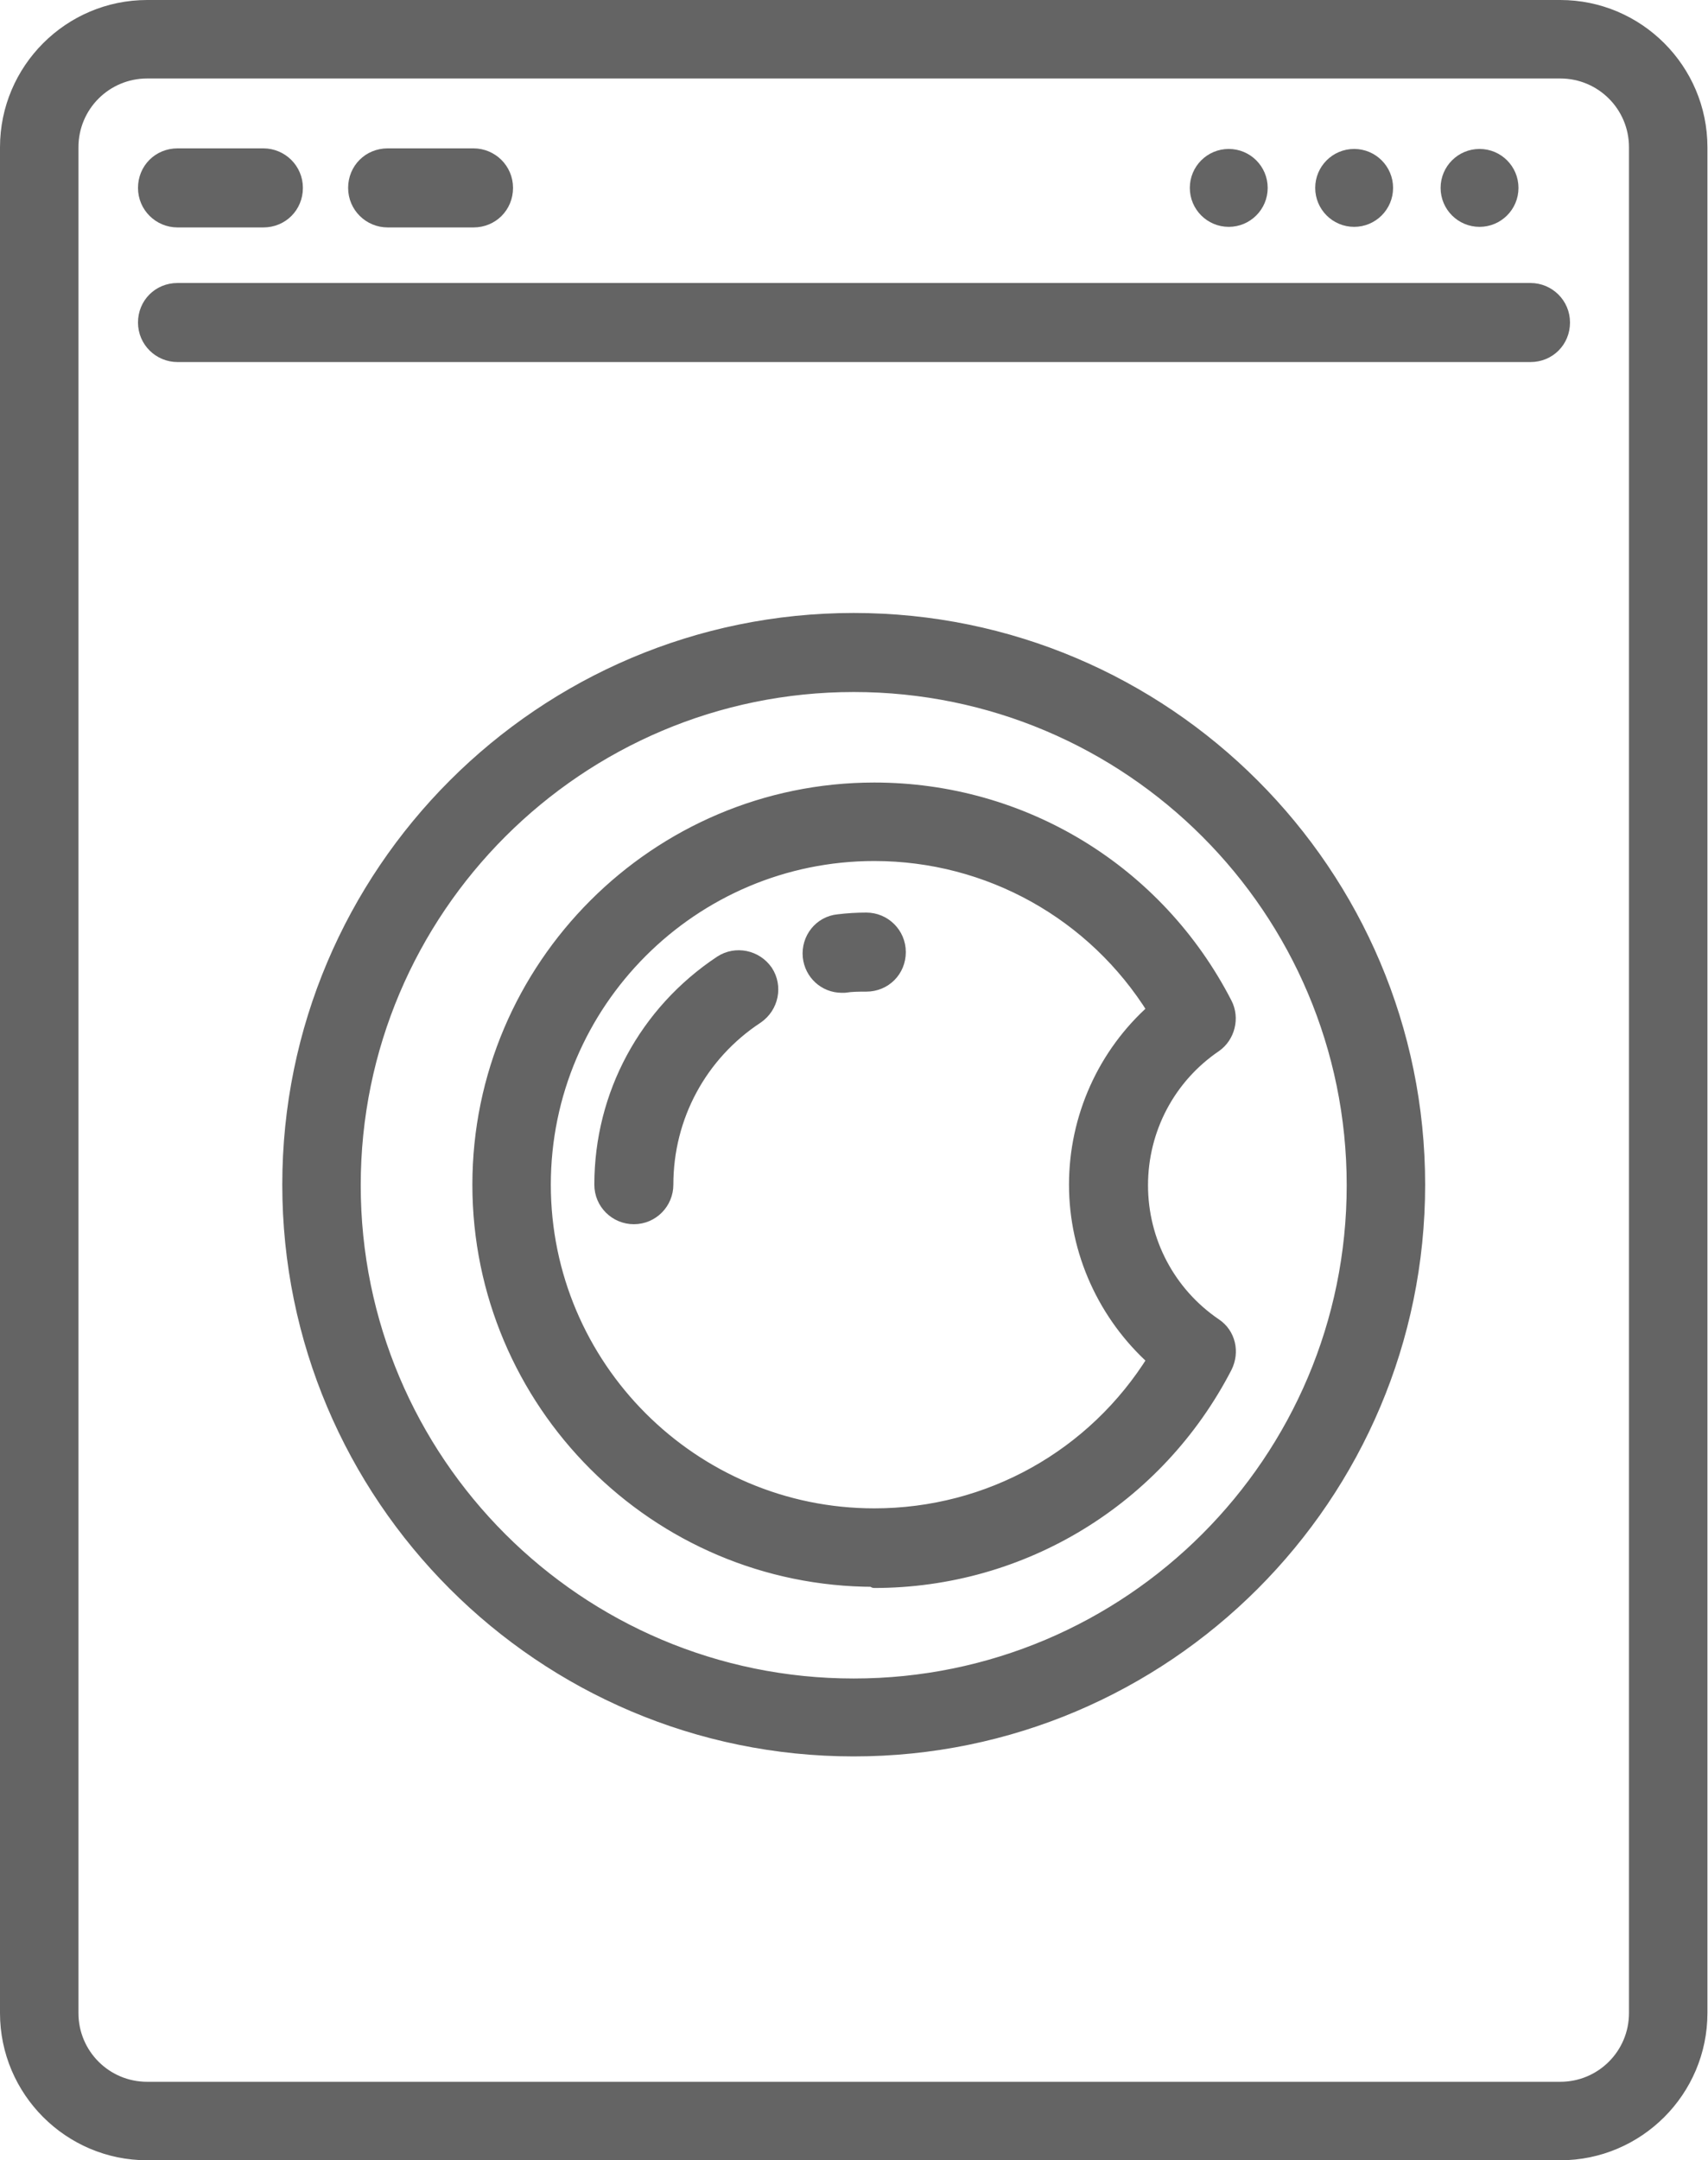
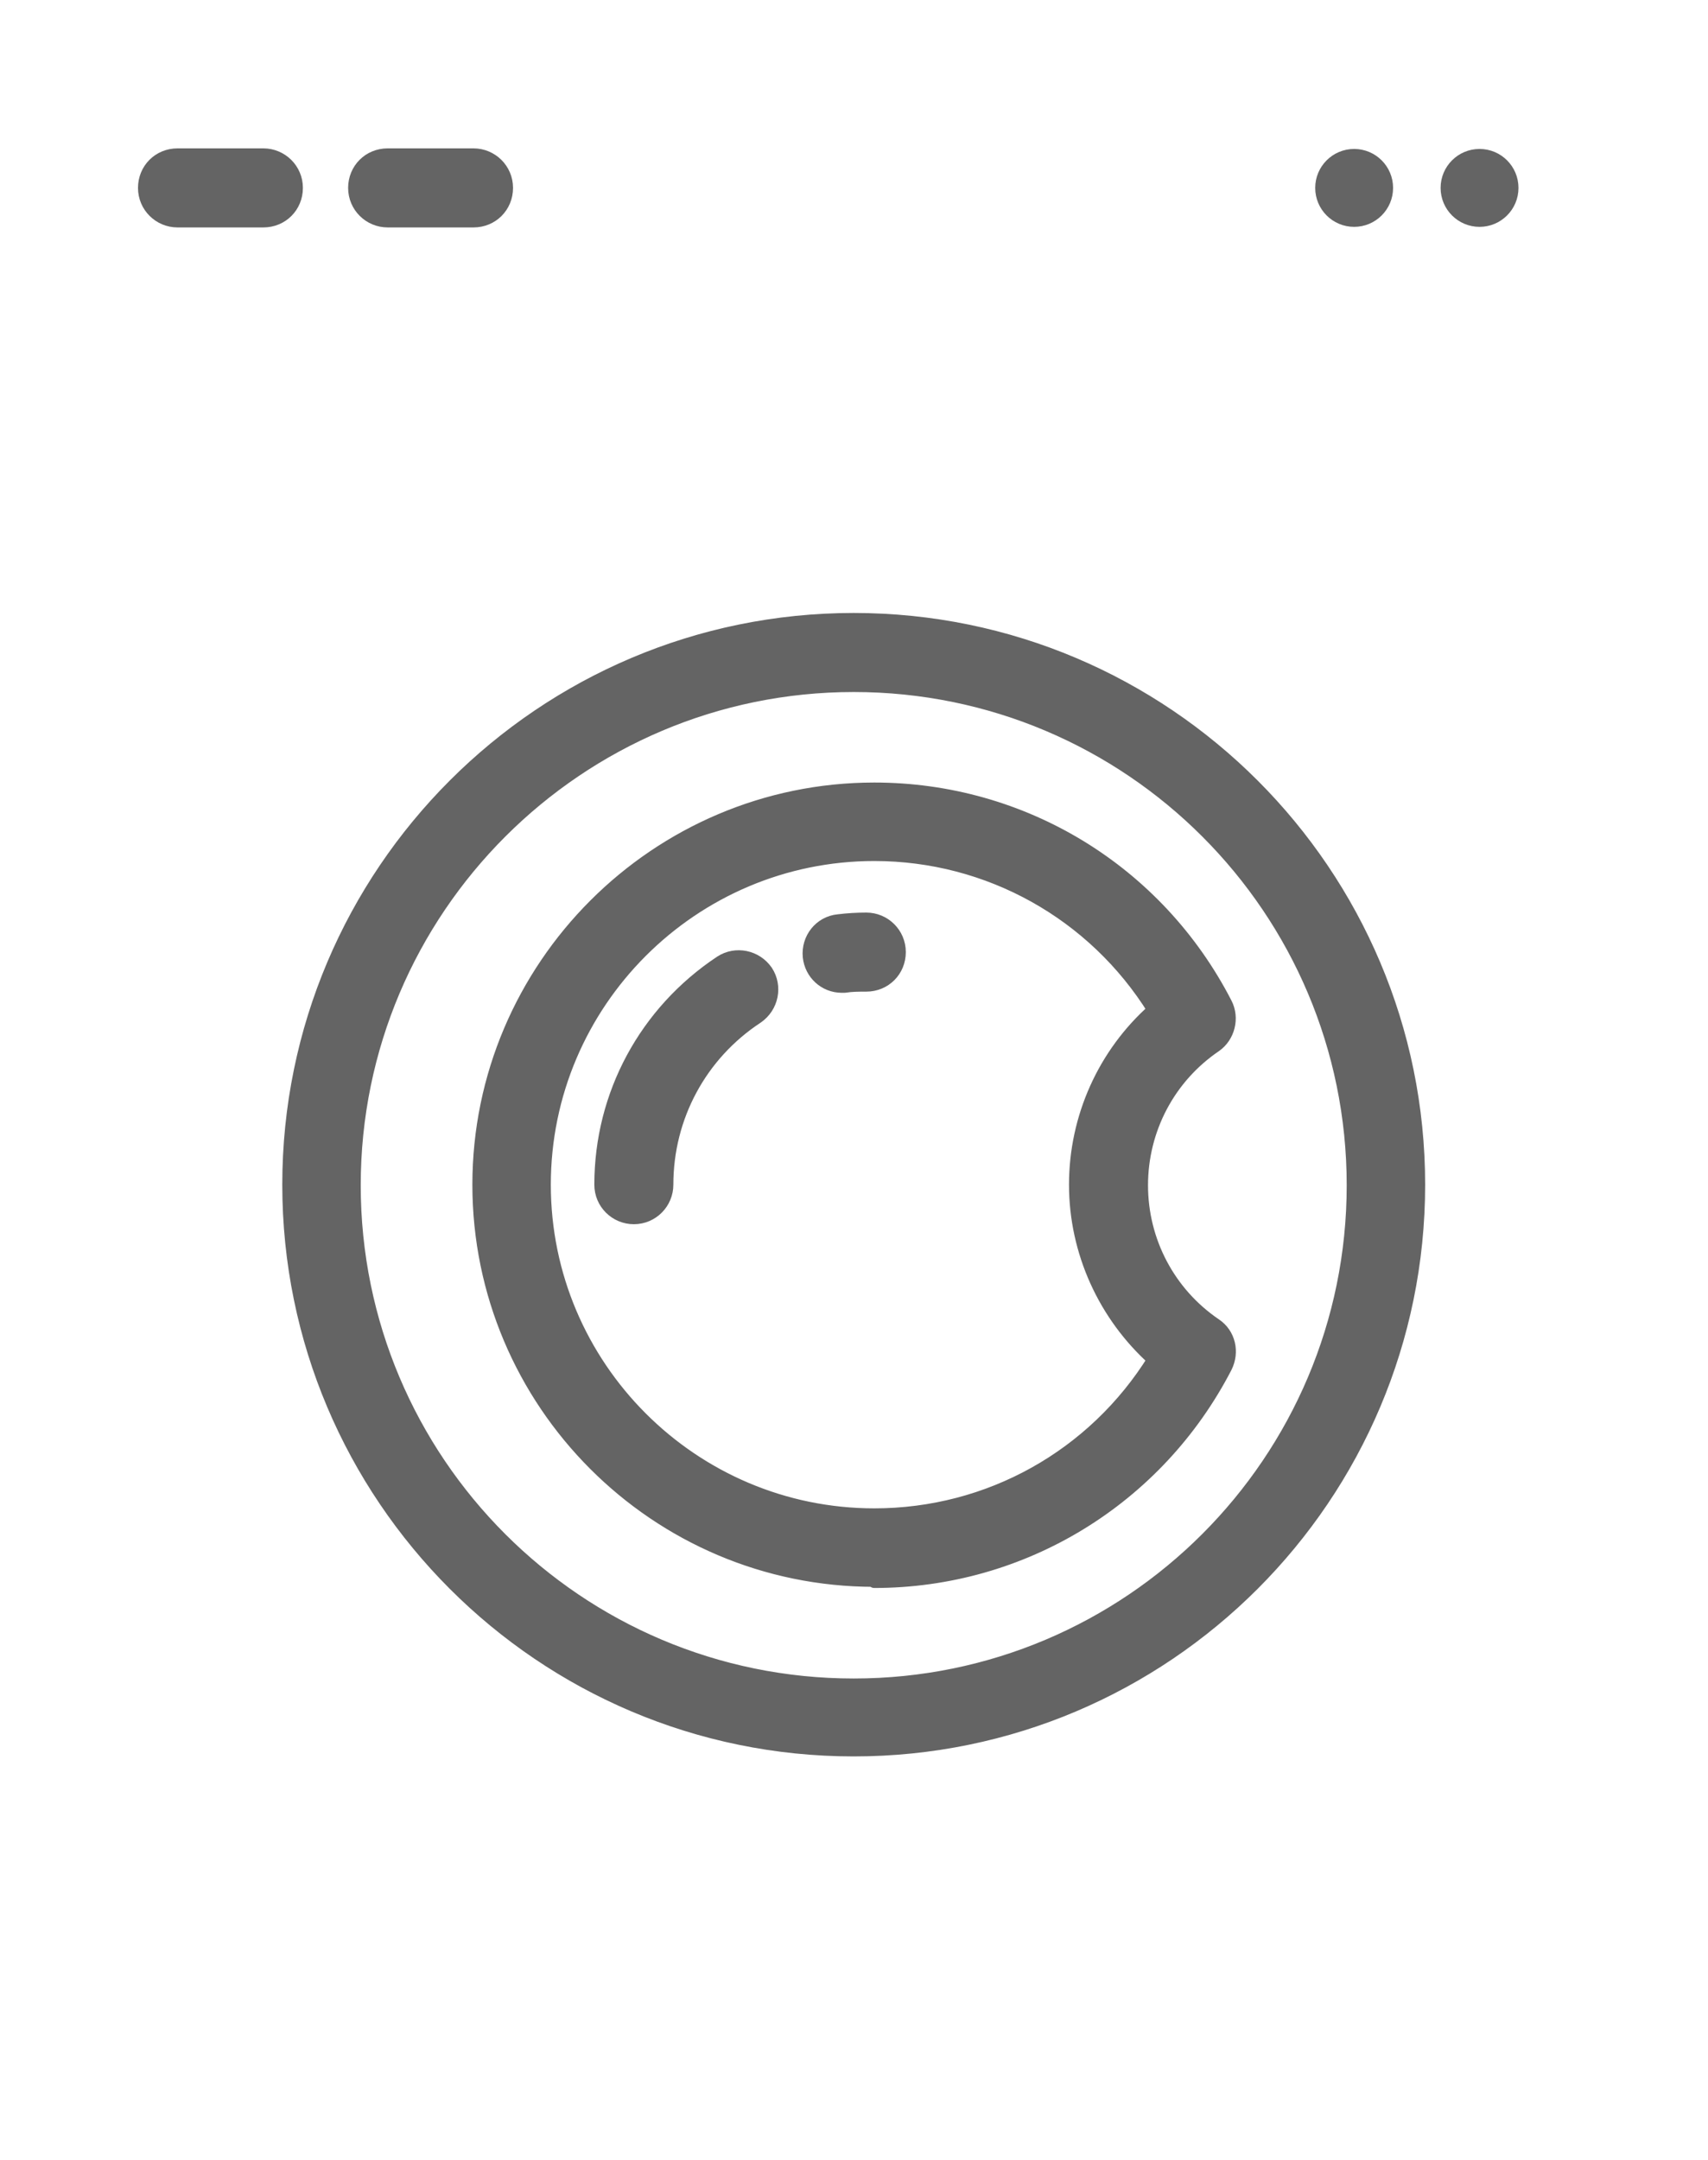
<svg xmlns="http://www.w3.org/2000/svg" id="_イヤー_2" viewBox="0 0 29.83 37.71">
  <defs>
    <style>.cls-1{fill:#646464;stroke:#646464;stroke-linecap:round;stroke-linejoin:round;stroke-width:.24px;}</style>
  </defs>
  <g id="text">
    <g>
-       <path class="cls-1" d="M27.25,37.59H2.57c-1.35,0-2.45-1.1-2.45-2.45V2.57C.12,1.22,1.22,.12,2.57,.12H27.25c1.35,0,2.45,1.1,2.45,2.45V35.14c0,1.35-1.1,2.45-2.45,2.45ZM2.57,1.25c-.73,0-1.32,.59-1.32,1.32V35.14c0,.73,.59,1.32,1.32,1.32H27.25c.73,0,1.32-.59,1.32-1.32V2.57c0-.73-.59-1.32-1.32-1.32H2.57Z" />
      <path class="cls-1" d="M14.91,30.54c-5.44,0-9.86-4.42-9.86-9.86s4.42-9.86,9.86-9.86,9.86,4.42,9.86,9.86-4.42,9.86-9.86,9.86Zm0-18.58c-4.81,0-8.73,3.91-8.73,8.73s3.91,8.73,8.73,8.73,8.73-3.91,8.73-8.73-3.91-8.73-8.73-8.73Z" />
      <path class="cls-1" d="M14.7,17.21c-.29,0-.53-.22-.56-.51-.03-.31,.19-.59,.5-.62,.16-.02,.33-.03,.49-.03,.31,0,.57,.25,.57,.57s-.25,.57-.57,.57c-.13,0-.25,0-.38,.02-.02,0-.04,0-.06,0Z" />
      <path class="cls-1" d="M11.07,21.25c-.31,0-.57-.25-.57-.57,0-1.57,.78-3.01,2.09-3.88,.26-.17,.61-.1,.79,.16,.17,.26,.1,.61-.16,.79-.99,.65-1.58,1.74-1.58,2.93,0,.31-.25,.57-.57,.57Z" />
      <path class="cls-1" d="M15.27,27.58c-3.81,0-6.9-3.1-6.9-6.9s3.1-6.9,6.9-6.9c2.59,0,4.94,1.43,6.13,3.74,.13,.25,.05,.57-.18,.73-.81,.55-1.29,1.46-1.29,2.44s.48,1.89,1.29,2.44c.24,.16,.31,.47,.18,.73-1.19,2.3-3.54,3.74-6.13,3.74Zm0-12.67c-3.18,0-5.77,2.59-5.77,5.77s2.59,5.77,5.77,5.77c2.01,0,3.84-1.03,4.89-2.72-.86-.77-1.37-1.88-1.37-3.05s.5-2.28,1.37-3.05c-1.05-1.69-2.89-2.72-4.89-2.72Z" />
-       <path class="cls-1" d="M26.73,6.2H3.1c-.31,0-.57-.25-.57-.57s.25-.57,.57-.57H26.73c.31,0,.57,.25,.57,.57s-.25,.57-.57,.57Z" />
      <path class="cls-1" d="M4.6,3.85h-1.5c-.31,0-.57-.25-.57-.57s.25-.57,.57-.57h1.5c.31,0,.57,.25,.57,.57s-.25,.57-.57,.57Z" />
      <path class="cls-1" d="M8.27,3.85h-1.5c-.31,0-.57-.25-.57-.57s.25-.57,.57-.57h1.5c.31,0,.57,.25,.57,.57s-.25,.57-.57,.57Z" />
      <circle class="cls-1" cx="25.84" cy="3.28" r=".56" />
      <circle class="cls-1" cx="23.65" cy="3.28" r=".56" />
-       <circle class="cls-1" cx="21.46" cy="3.28" r=".56" />
    </g>
  </g>
</svg>